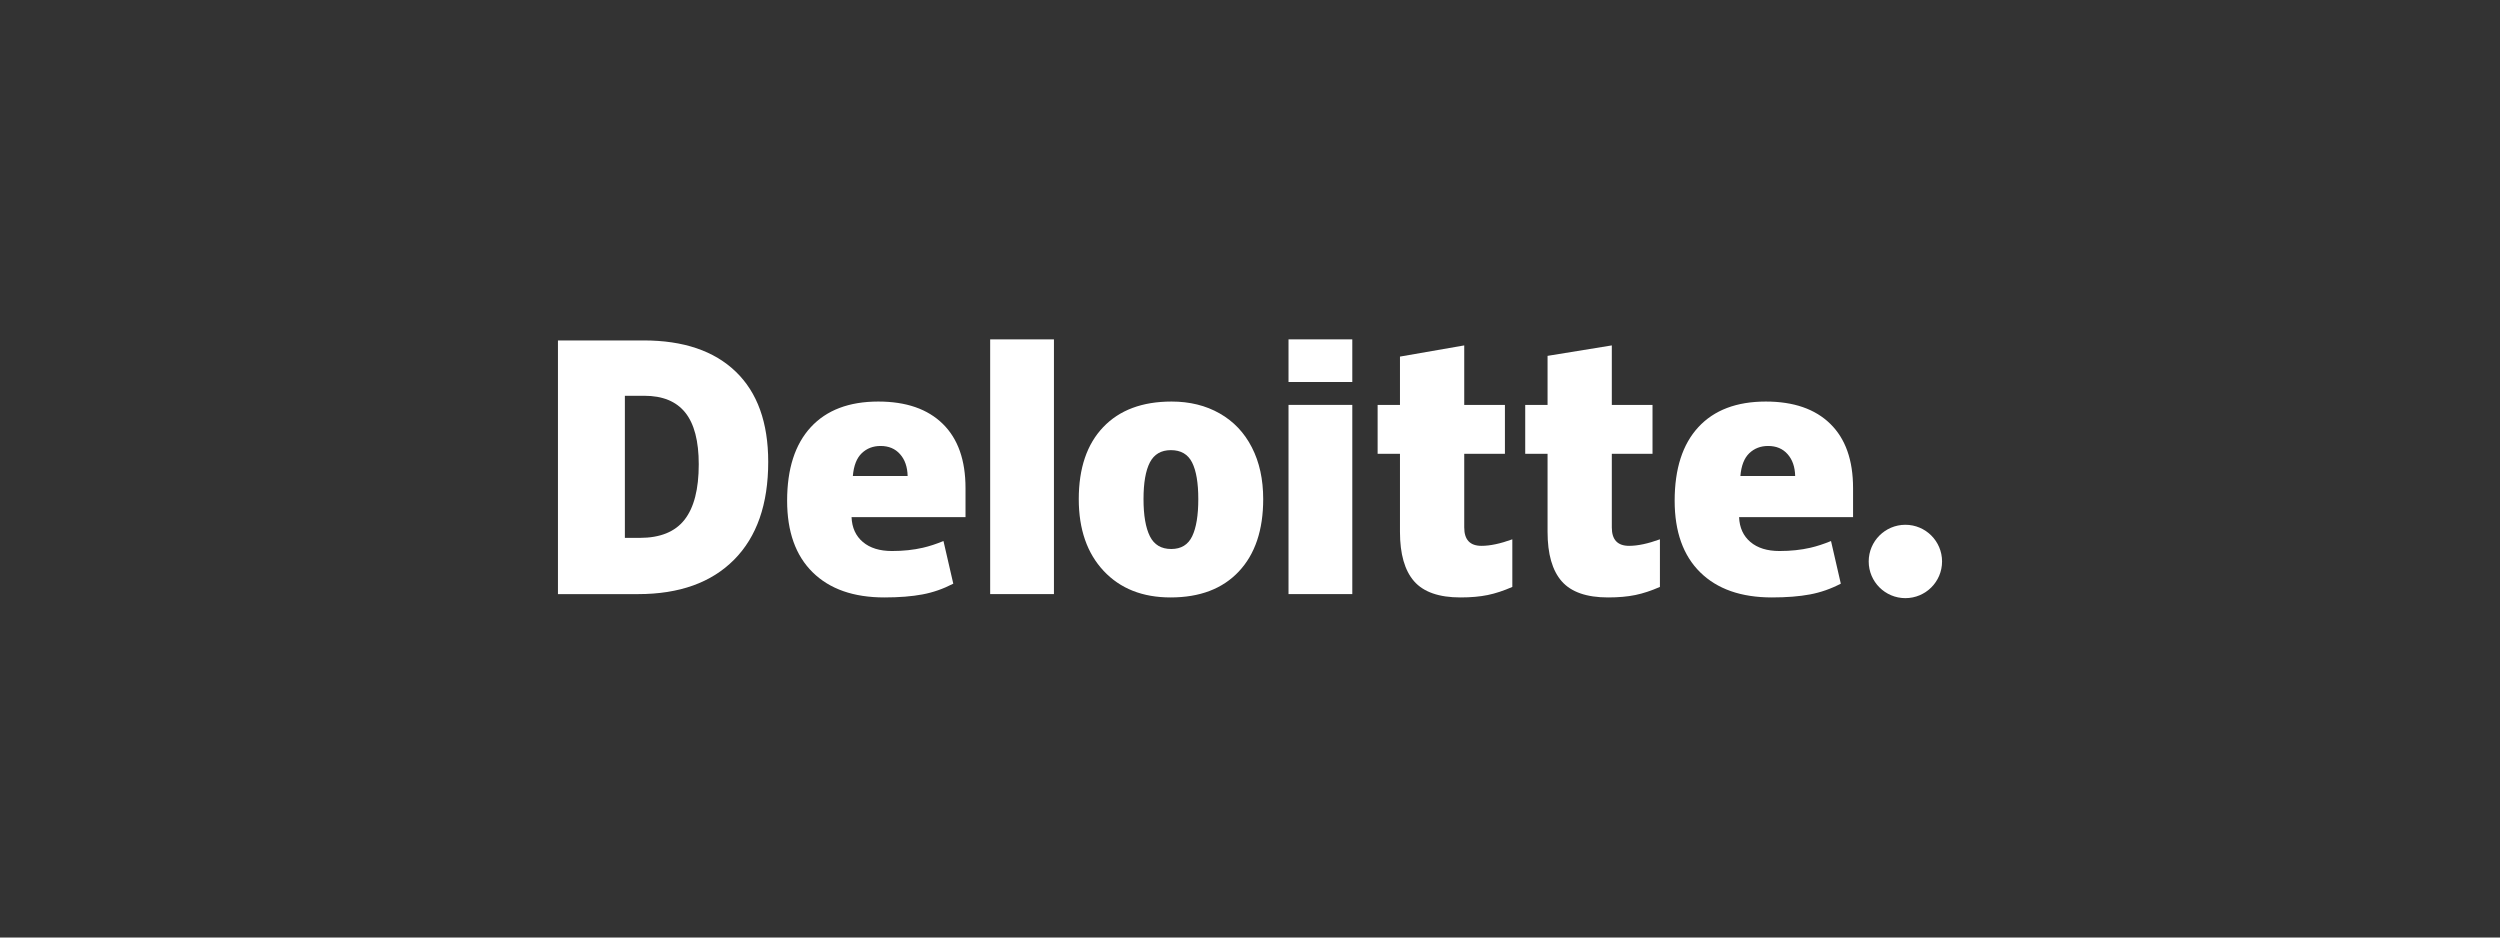
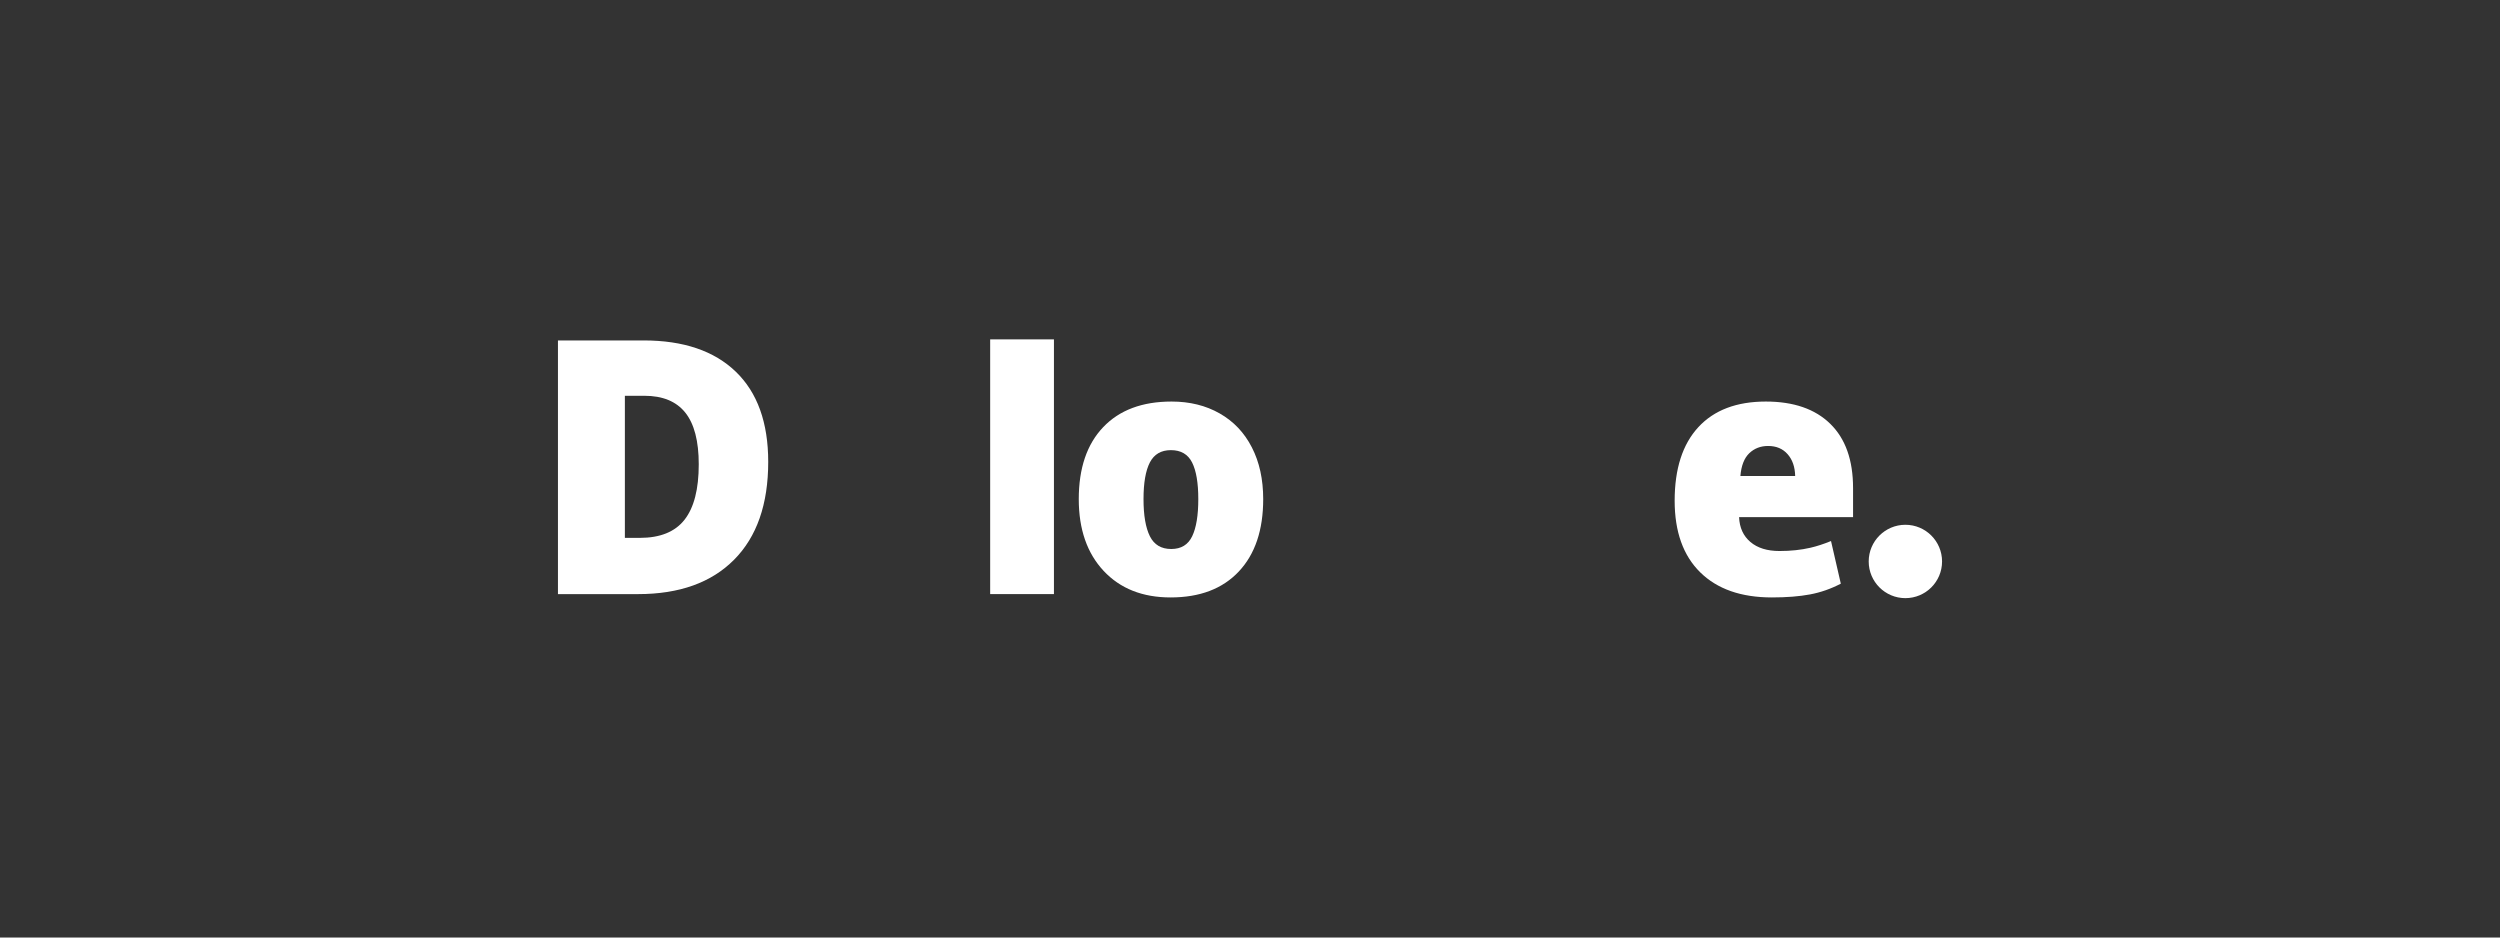
<svg xmlns="http://www.w3.org/2000/svg" width="160" height="60" viewBox="0 0 160 60" fill="none">
  <rect x="0" y="0" width="160" height="60" fill="#333333" stroke="none" />
  <path d="M119.597 35.934C119.597 34.638 120.649 33.586 121.944 33.586C123.241 33.586 124.292 34.638 124.292 35.934C124.292 37.23 123.241 38.281 121.944 38.281C120.649 38.281 119.597 37.23 119.597 35.934Z" fill="white" />
  <path d="M44.72 29.716C44.72 28.229 44.433 27.126 43.858 26.407C43.282 25.689 42.411 25.33 41.239 25.33H39.992V34.424H40.946C42.248 34.424 43.202 34.038 43.809 33.264C44.416 32.491 44.72 31.308 44.72 29.716ZM49.166 29.561C49.166 32.27 48.437 34.358 46.981 35.823C45.524 37.289 43.477 38.023 40.837 38.023H35.709V21.788H41.195C43.74 21.788 45.705 22.454 47.089 23.787C48.473 25.12 49.166 27.044 49.166 29.561Z" fill="white" />
  <path d="M63.371 38.022H67.452V21.72H63.371V38.022Z" fill="white" />
  <path d="M73.185 31.942C73.185 32.981 73.321 33.774 73.592 34.319C73.864 34.864 74.319 35.136 74.959 35.136C75.592 35.136 76.04 34.864 76.3 34.319C76.561 33.774 76.691 32.981 76.691 31.942C76.691 30.908 76.559 30.128 76.295 29.601C76.03 29.073 75.578 28.809 74.938 28.809C74.311 28.809 73.864 29.072 73.592 29.595C73.321 30.119 73.185 30.901 73.185 31.942ZM80.845 31.942C80.845 33.922 80.326 35.467 79.285 36.574C78.245 37.682 76.789 38.236 74.917 38.236C73.123 38.236 71.694 37.67 70.633 36.537C69.572 35.404 69.041 33.872 69.041 31.942C69.041 29.967 69.561 28.433 70.602 27.34C71.642 26.246 73.102 25.699 74.981 25.699C76.142 25.699 77.169 25.952 78.059 26.459C78.949 26.965 79.637 27.689 80.12 28.634C80.604 29.577 80.845 30.68 80.845 31.942Z" fill="white" />
-   <path d="M82.465 38.022H86.547V31.783V25.913H82.465V38.022Z" fill="white" />
-   <path d="M82.465 24.448H86.547V21.719H82.465V24.448Z" fill="white" />
-   <path d="M94.816 34.934C95.367 34.934 96.023 34.794 96.789 34.516V37.563C96.238 37.805 95.715 37.978 95.218 38.081C94.721 38.184 94.137 38.236 93.469 38.236C92.099 38.236 91.111 37.892 90.505 37.204C89.901 36.517 89.598 35.461 89.598 34.036V29.044H88.168V25.914H89.598V22.822L93.711 22.106V25.914H96.315V29.044H93.711V33.758C93.711 34.542 94.079 34.934 94.816 34.934Z" fill="white" />
-   <path d="M104.262 34.934C104.813 34.934 105.469 34.794 106.235 34.516V37.563C105.685 37.805 105.161 37.978 104.664 38.081C104.166 38.184 103.585 38.236 102.915 38.236C101.545 38.236 100.557 37.892 99.952 37.204C99.347 36.517 99.044 35.461 99.044 34.036V29.044H97.614V25.914H99.044V22.775L103.156 22.106V25.914H105.761V29.044H103.156V33.758C103.156 34.542 103.525 34.934 104.262 34.934Z" fill="white" />
  <path d="M111.385 30.466C111.44 29.803 111.63 29.317 111.953 29.007C112.278 28.697 112.679 28.542 113.159 28.542C113.682 28.542 114.097 28.716 114.406 29.067C114.716 29.415 114.878 29.882 114.891 30.466H111.385ZM117.14 27.127C116.17 26.175 114.794 25.699 113.013 25.699C111.142 25.699 109.701 26.246 108.692 27.34C107.683 28.434 107.178 30.003 107.178 32.048C107.178 34.028 107.724 35.555 108.812 36.627C109.901 37.699 111.43 38.236 113.4 38.236C114.345 38.236 115.159 38.171 115.841 38.043C116.519 37.916 117.176 37.686 117.812 37.355L117.185 34.626C116.723 34.815 116.282 34.96 115.866 35.056C115.266 35.195 114.607 35.265 113.89 35.265C113.103 35.265 112.482 35.073 112.027 34.688C111.572 34.303 111.329 33.772 111.301 33.095H118.596V31.236C118.596 29.447 118.111 28.077 117.14 27.127Z" fill="white" />
-   <path d="M54.582 30.466C54.638 29.803 54.827 29.317 55.151 29.007C55.475 28.697 55.876 28.542 56.357 28.542C56.878 28.542 57.294 28.716 57.603 29.067C57.914 29.415 58.075 29.882 58.089 30.466H54.582ZM60.338 27.127C59.367 26.175 57.992 25.699 56.211 25.699C54.338 25.699 52.899 26.246 51.89 27.34C50.881 28.434 50.376 30.003 50.376 32.048C50.376 34.028 50.92 35.555 52.01 36.627C53.098 37.699 54.627 38.236 56.597 38.236C57.543 38.236 58.356 38.171 59.038 38.043C59.717 37.916 60.373 37.686 61.01 37.355L60.382 34.626C59.92 34.815 59.48 34.96 59.064 35.056C58.462 35.195 57.804 35.265 57.087 35.265C56.301 35.265 55.679 35.073 55.224 34.688C54.768 34.303 54.526 33.772 54.499 33.095H61.793V31.236C61.793 29.447 61.308 28.077 60.338 27.127Z" fill="white" />
</svg>